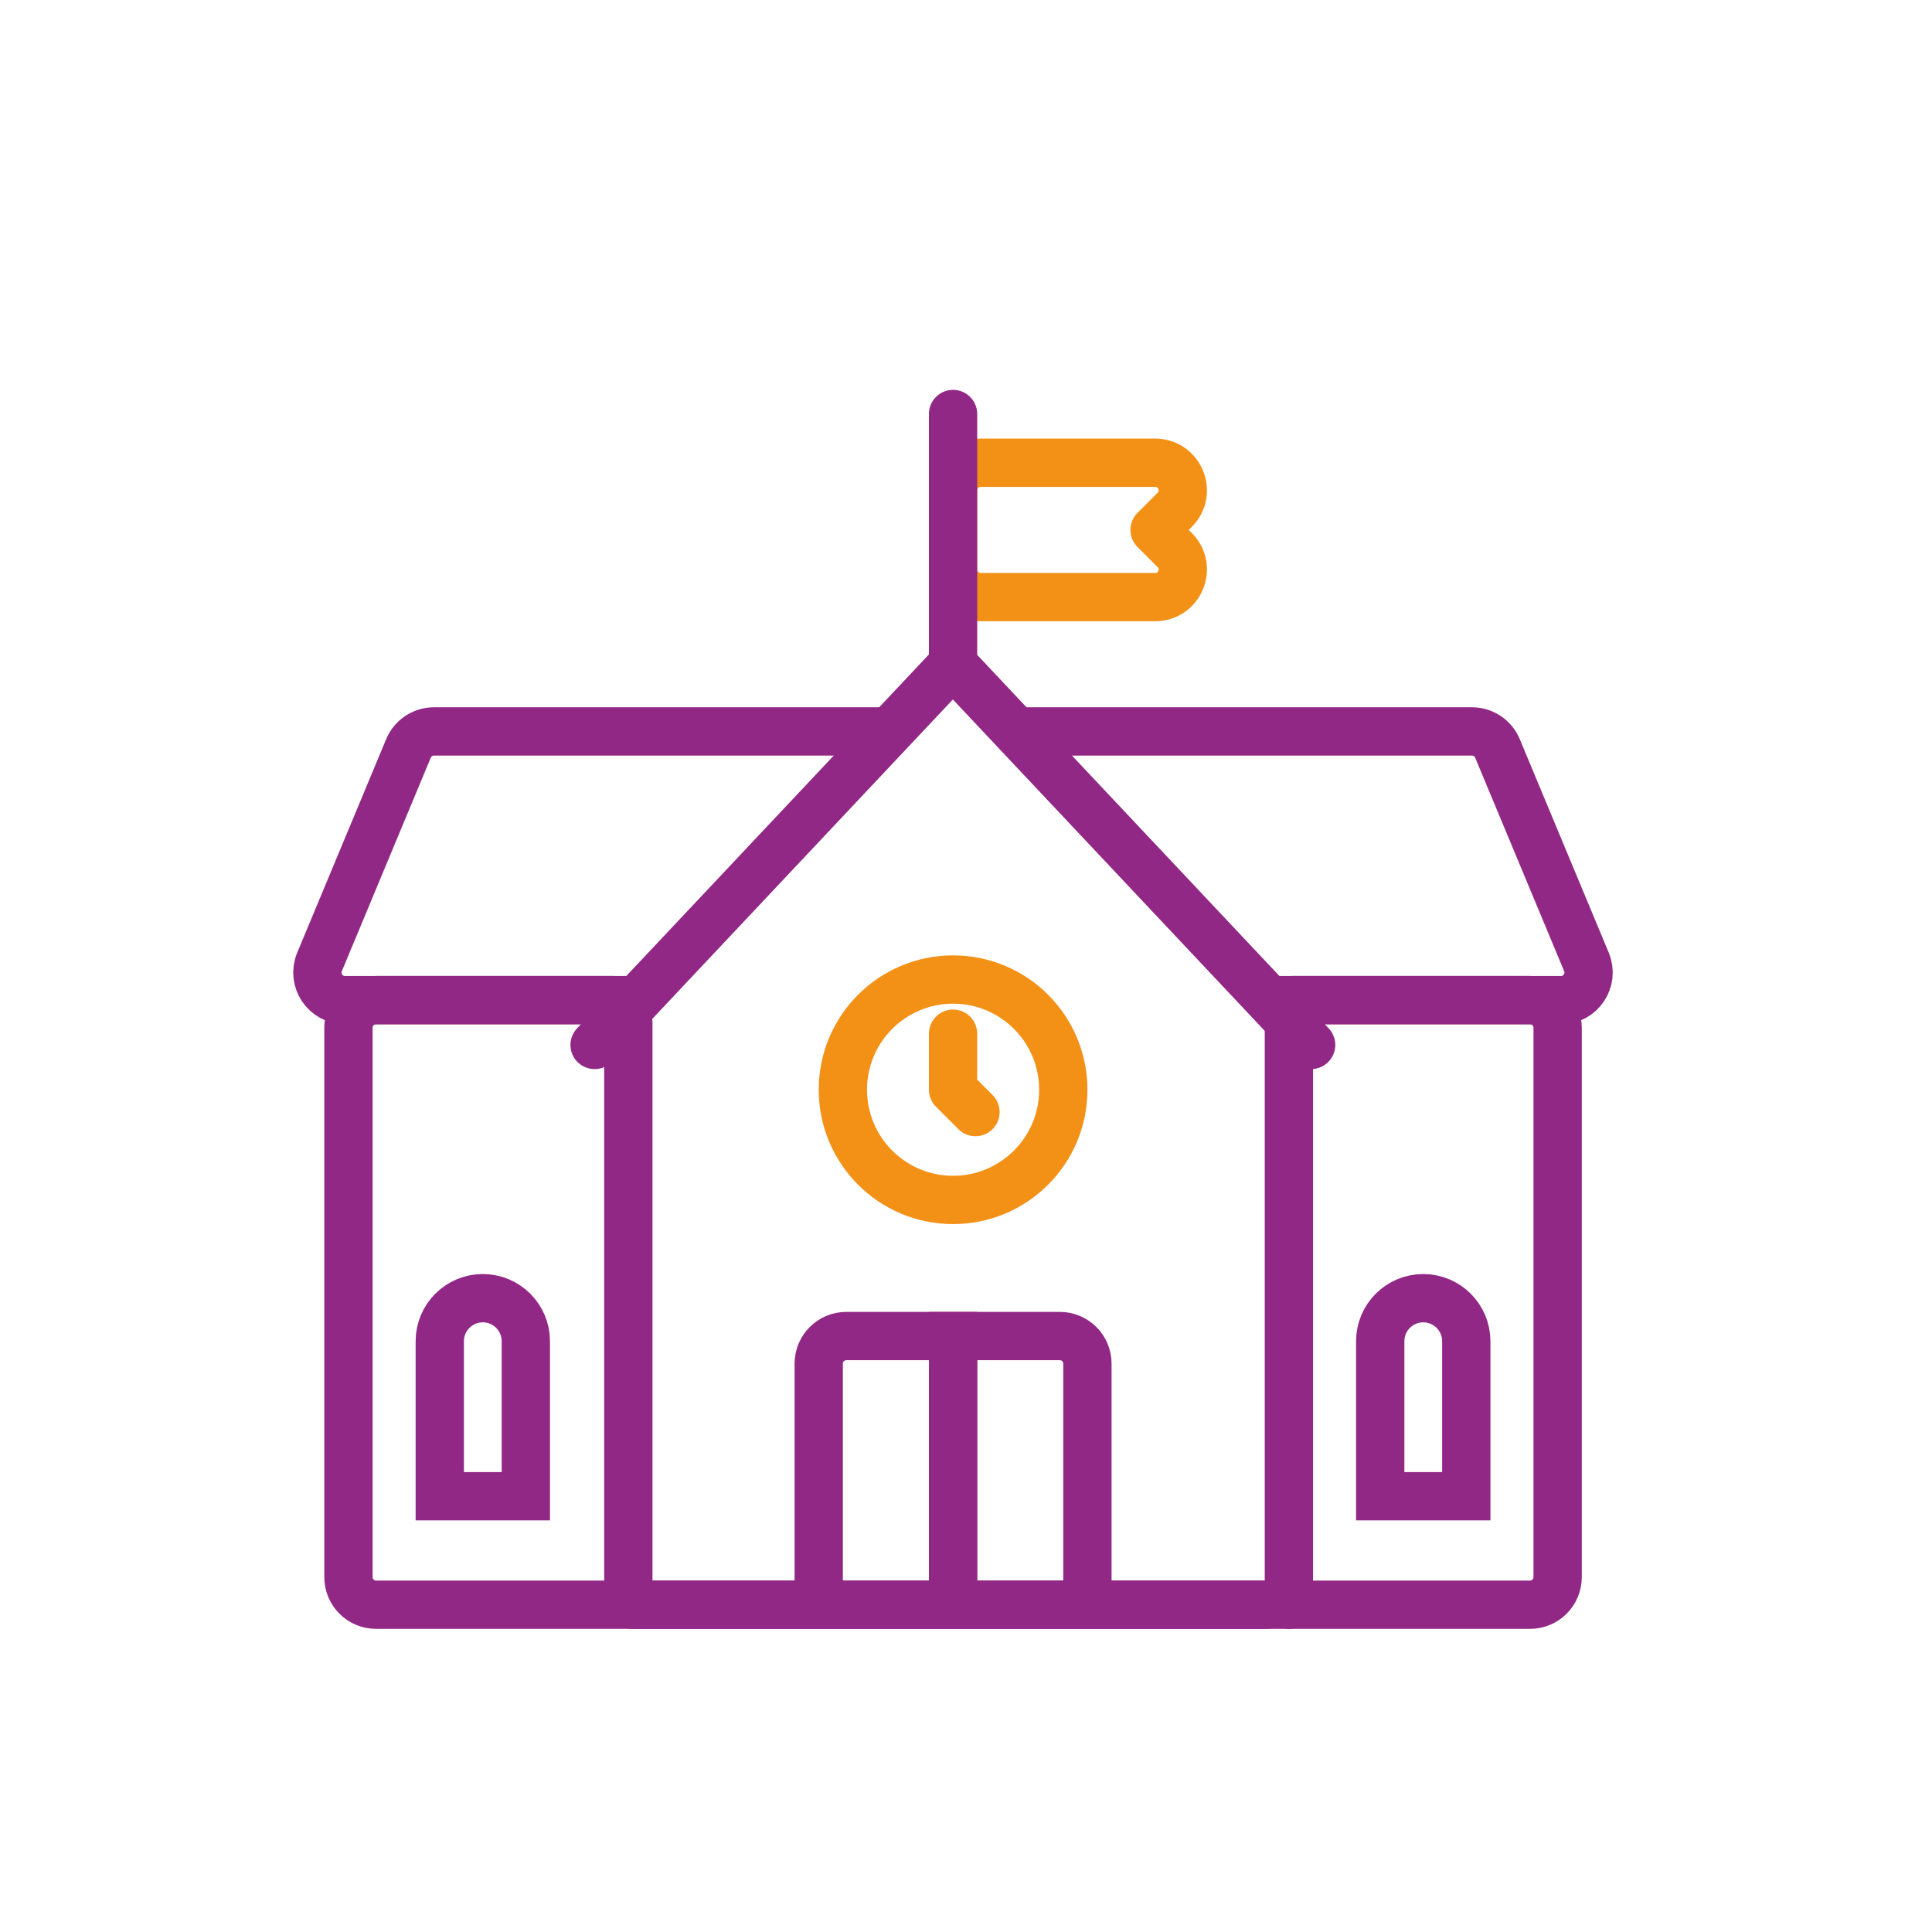
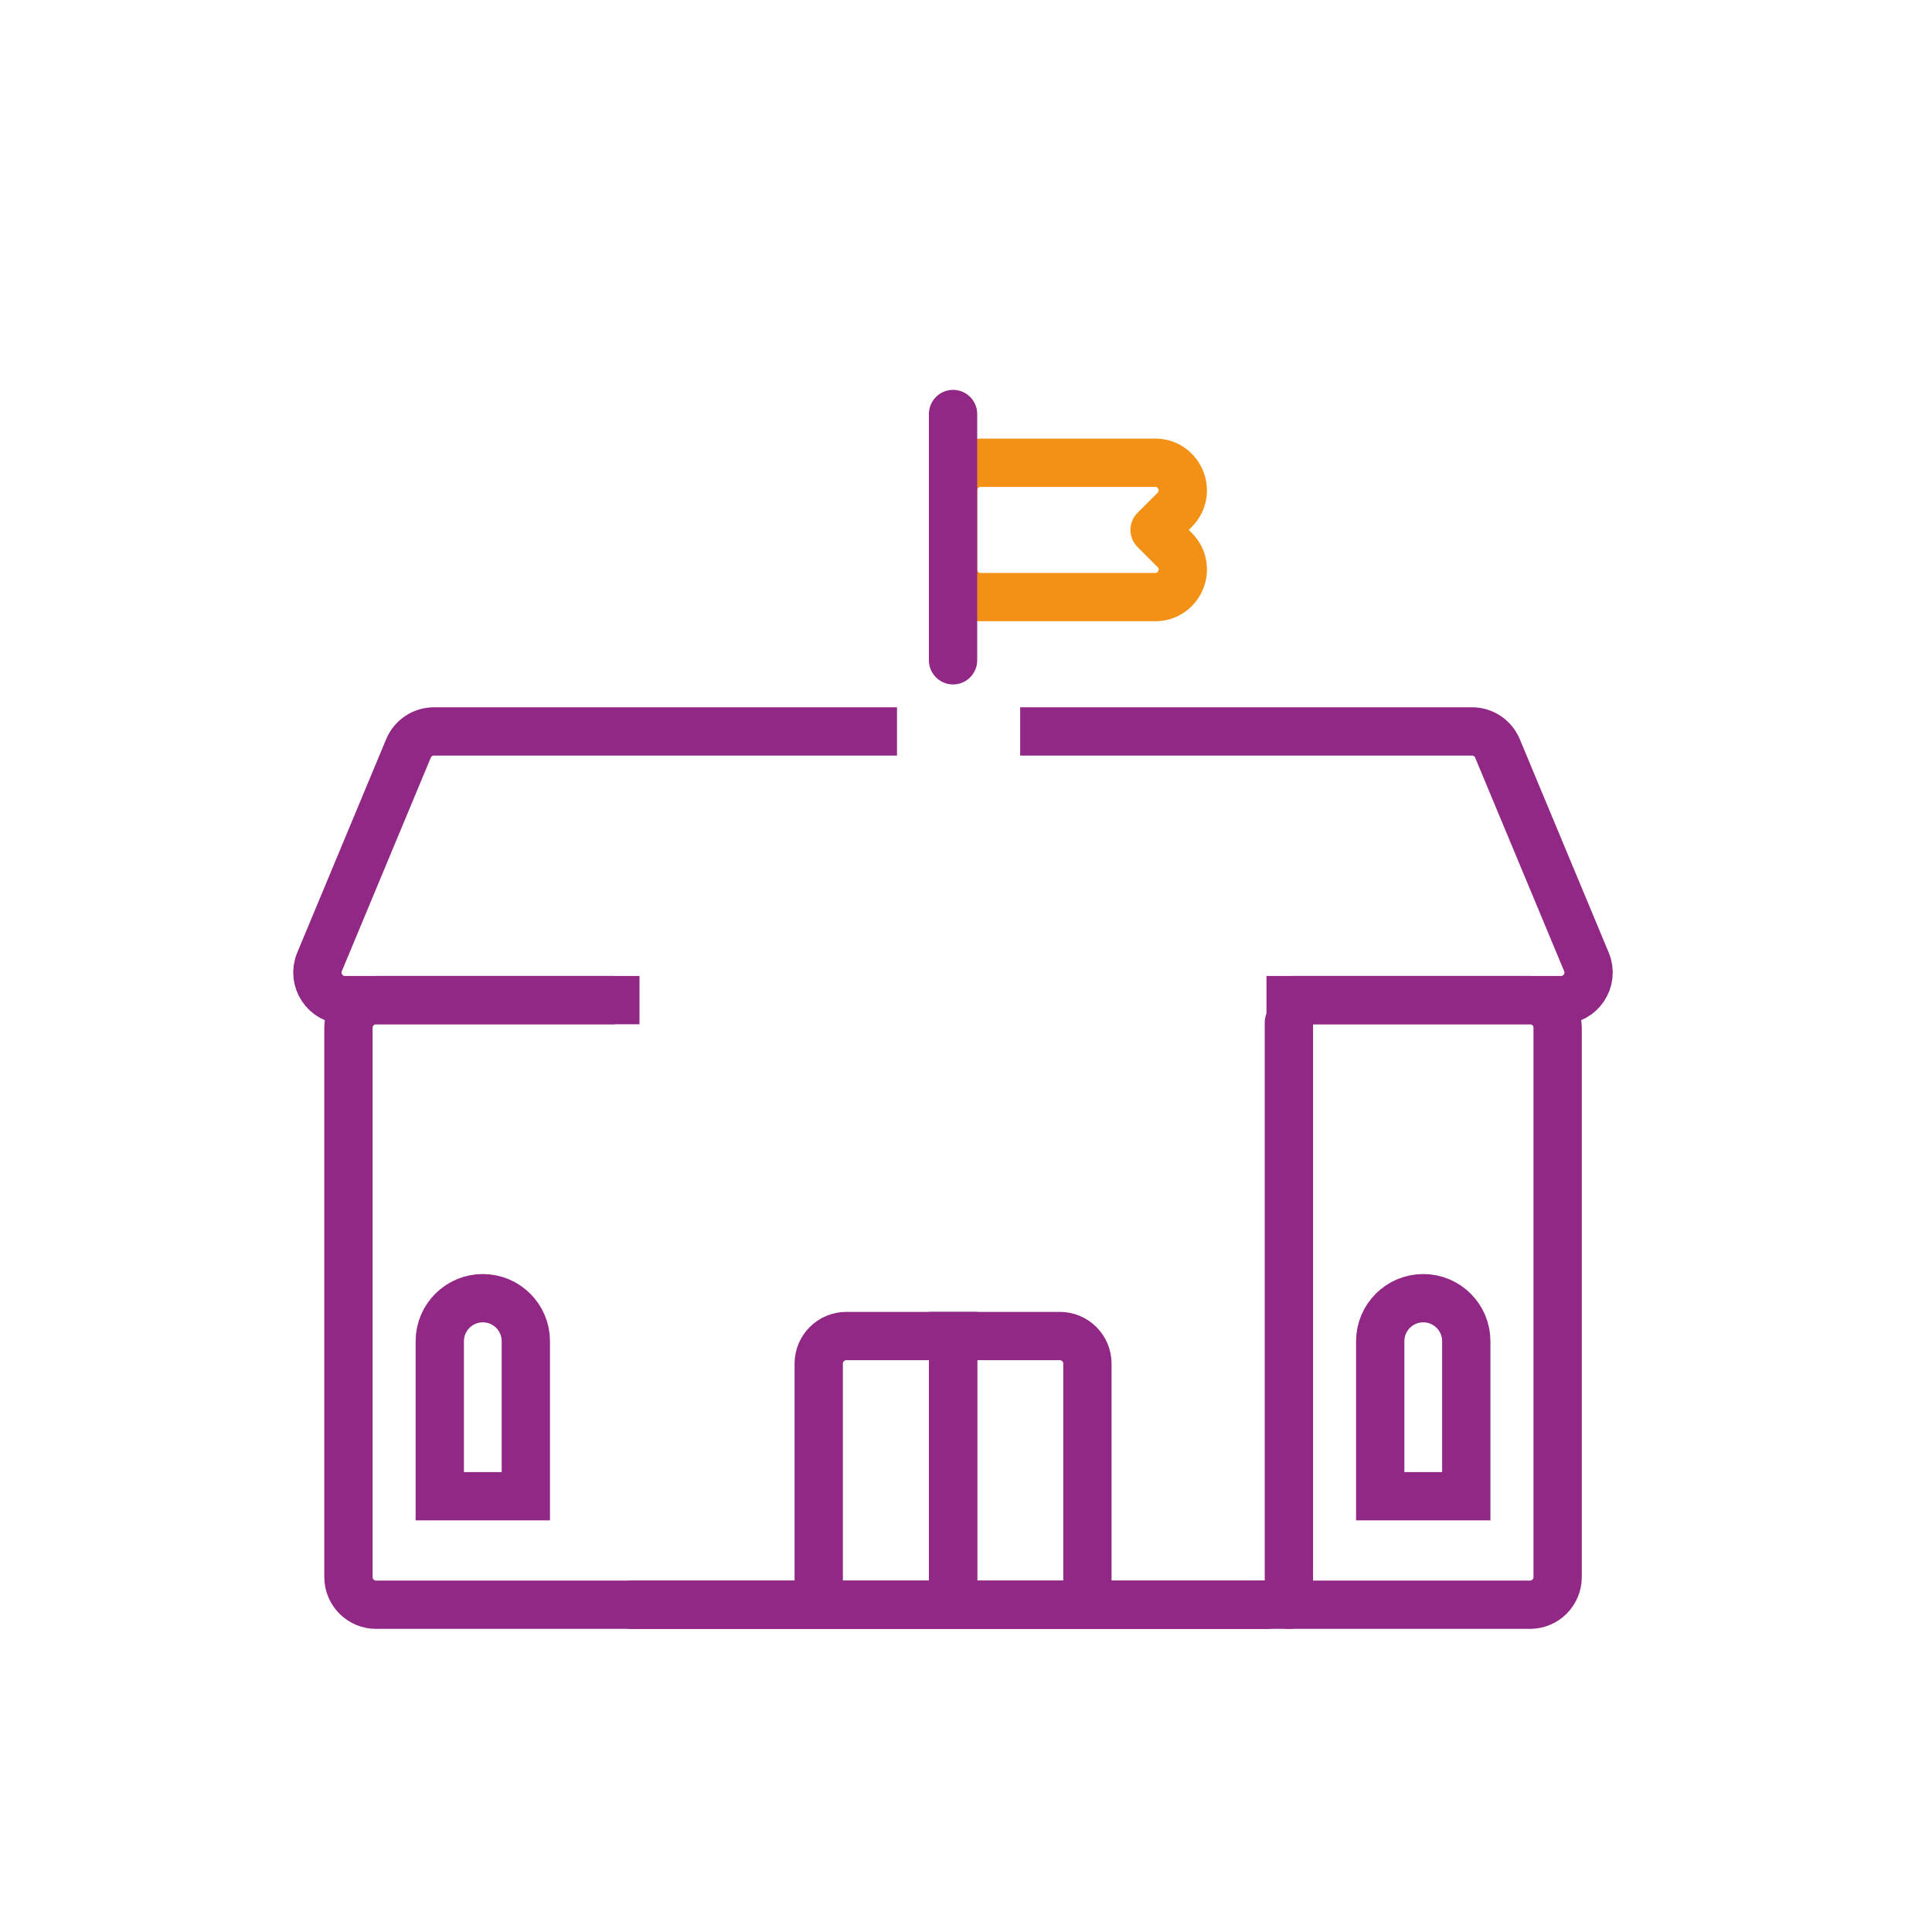
<svg xmlns="http://www.w3.org/2000/svg" width="70" height="70" viewBox="0 0 70 70" fill="none">
  <g id="School Entry Support">
    <g id="Group 36172">
      <path id="Rectangle 774" d="M22.264 36.236H13.625C13.073 36.236 12.625 36.684 12.625 37.236V57.142C12.625 57.694 13.073 58.142 13.625 58.142H55.436C55.989 58.142 56.436 57.694 56.436 57.142V37.236C56.436 36.684 55.989 36.236 55.436 36.236H46.798" stroke="#922885" stroke-width="1.75" />
      <path id="Rectangle 775" d="M32.5 26.501H15.723C15.32 26.501 14.956 26.744 14.8 27.116L11.577 34.852C11.303 35.511 11.786 36.237 12.5 36.237H23.17M36.962 26.501H53.333C53.737 26.501 54.101 26.744 54.256 27.116L57.48 34.852C57.754 35.511 57.27 36.237 56.557 36.237H45.887" stroke="#922885" stroke-width="1.75" />
-       <path id="Vector 195" d="M21.543 37.86L34.524 24.067L47.505 37.86" stroke="#922885" stroke-width="1.75" stroke-linecap="round" stroke-linejoin="round" />
      <path id="Rectangle 780" d="M35.531 21.634C34.979 21.634 34.531 21.186 34.531 20.634L34.531 17.766C34.531 17.214 34.979 16.766 35.531 16.766L41.853 16.766C42.744 16.766 43.19 17.843 42.56 18.473L41.833 19.2L42.56 19.927C43.19 20.557 42.744 21.634 41.853 21.634L35.531 21.634Z" stroke="#F39117" stroke-width="1.75" stroke-linejoin="round" />
      <path id="Rectangle 778" d="M19.052 48.595V54.211H15.934V48.595C15.934 47.734 16.632 47.036 17.493 47.036C18.354 47.036 19.052 47.734 19.052 48.595Z" stroke="#922885" stroke-width="1.75" />
      <path id="Rectangle 779" d="M53.126 48.595V54.211H50.008V48.595C50.008 47.734 50.706 47.036 51.567 47.036C52.428 47.036 53.126 47.734 53.126 48.595Z" stroke="#922885" stroke-width="1.75" />
      <path id="Rectangle 777" d="M34.532 58.143V48.407H30.664C30.112 48.407 29.664 48.855 29.664 49.407V58.143" stroke="#922885" stroke-width="1.75" />
      <path id="Rectangle 781" d="M39.399 58.143V49.407C39.399 48.855 38.952 48.407 38.399 48.407H34.531V58.143" stroke="#922885" stroke-width="1.75" />
-       <circle id="Ellipse 55" cx="34.532" cy="39.483" r="3.993" stroke="#F39117" stroke-width="1.75" />
-       <path id="Vector 196" d="M22.766 37.049V57.737" stroke="#922885" stroke-width="1.75" stroke-linecap="round" stroke-linejoin="round" />
      <path id="Vector 200" d="M45.906 58.143H22.906" stroke="#922885" stroke-width="1.75" stroke-linecap="round" stroke-linejoin="round" />
      <path id="Vector 197" d="M46.699 37.049V58.143" stroke="#922885" stroke-width="1.75" stroke-linecap="round" stroke-linejoin="round" />
      <path id="Vector 198" d="M34.531 23.924L34.531 15" stroke="#922885" stroke-width="1.75" stroke-linecap="round" stroke-linejoin="round" />
-       <path id="Vector 199" d="M34.531 37.453V39.481L35.343 40.293" stroke="#F39117" stroke-width="1.75" stroke-linecap="round" stroke-linejoin="round" />
    </g>
  </g>
</svg>